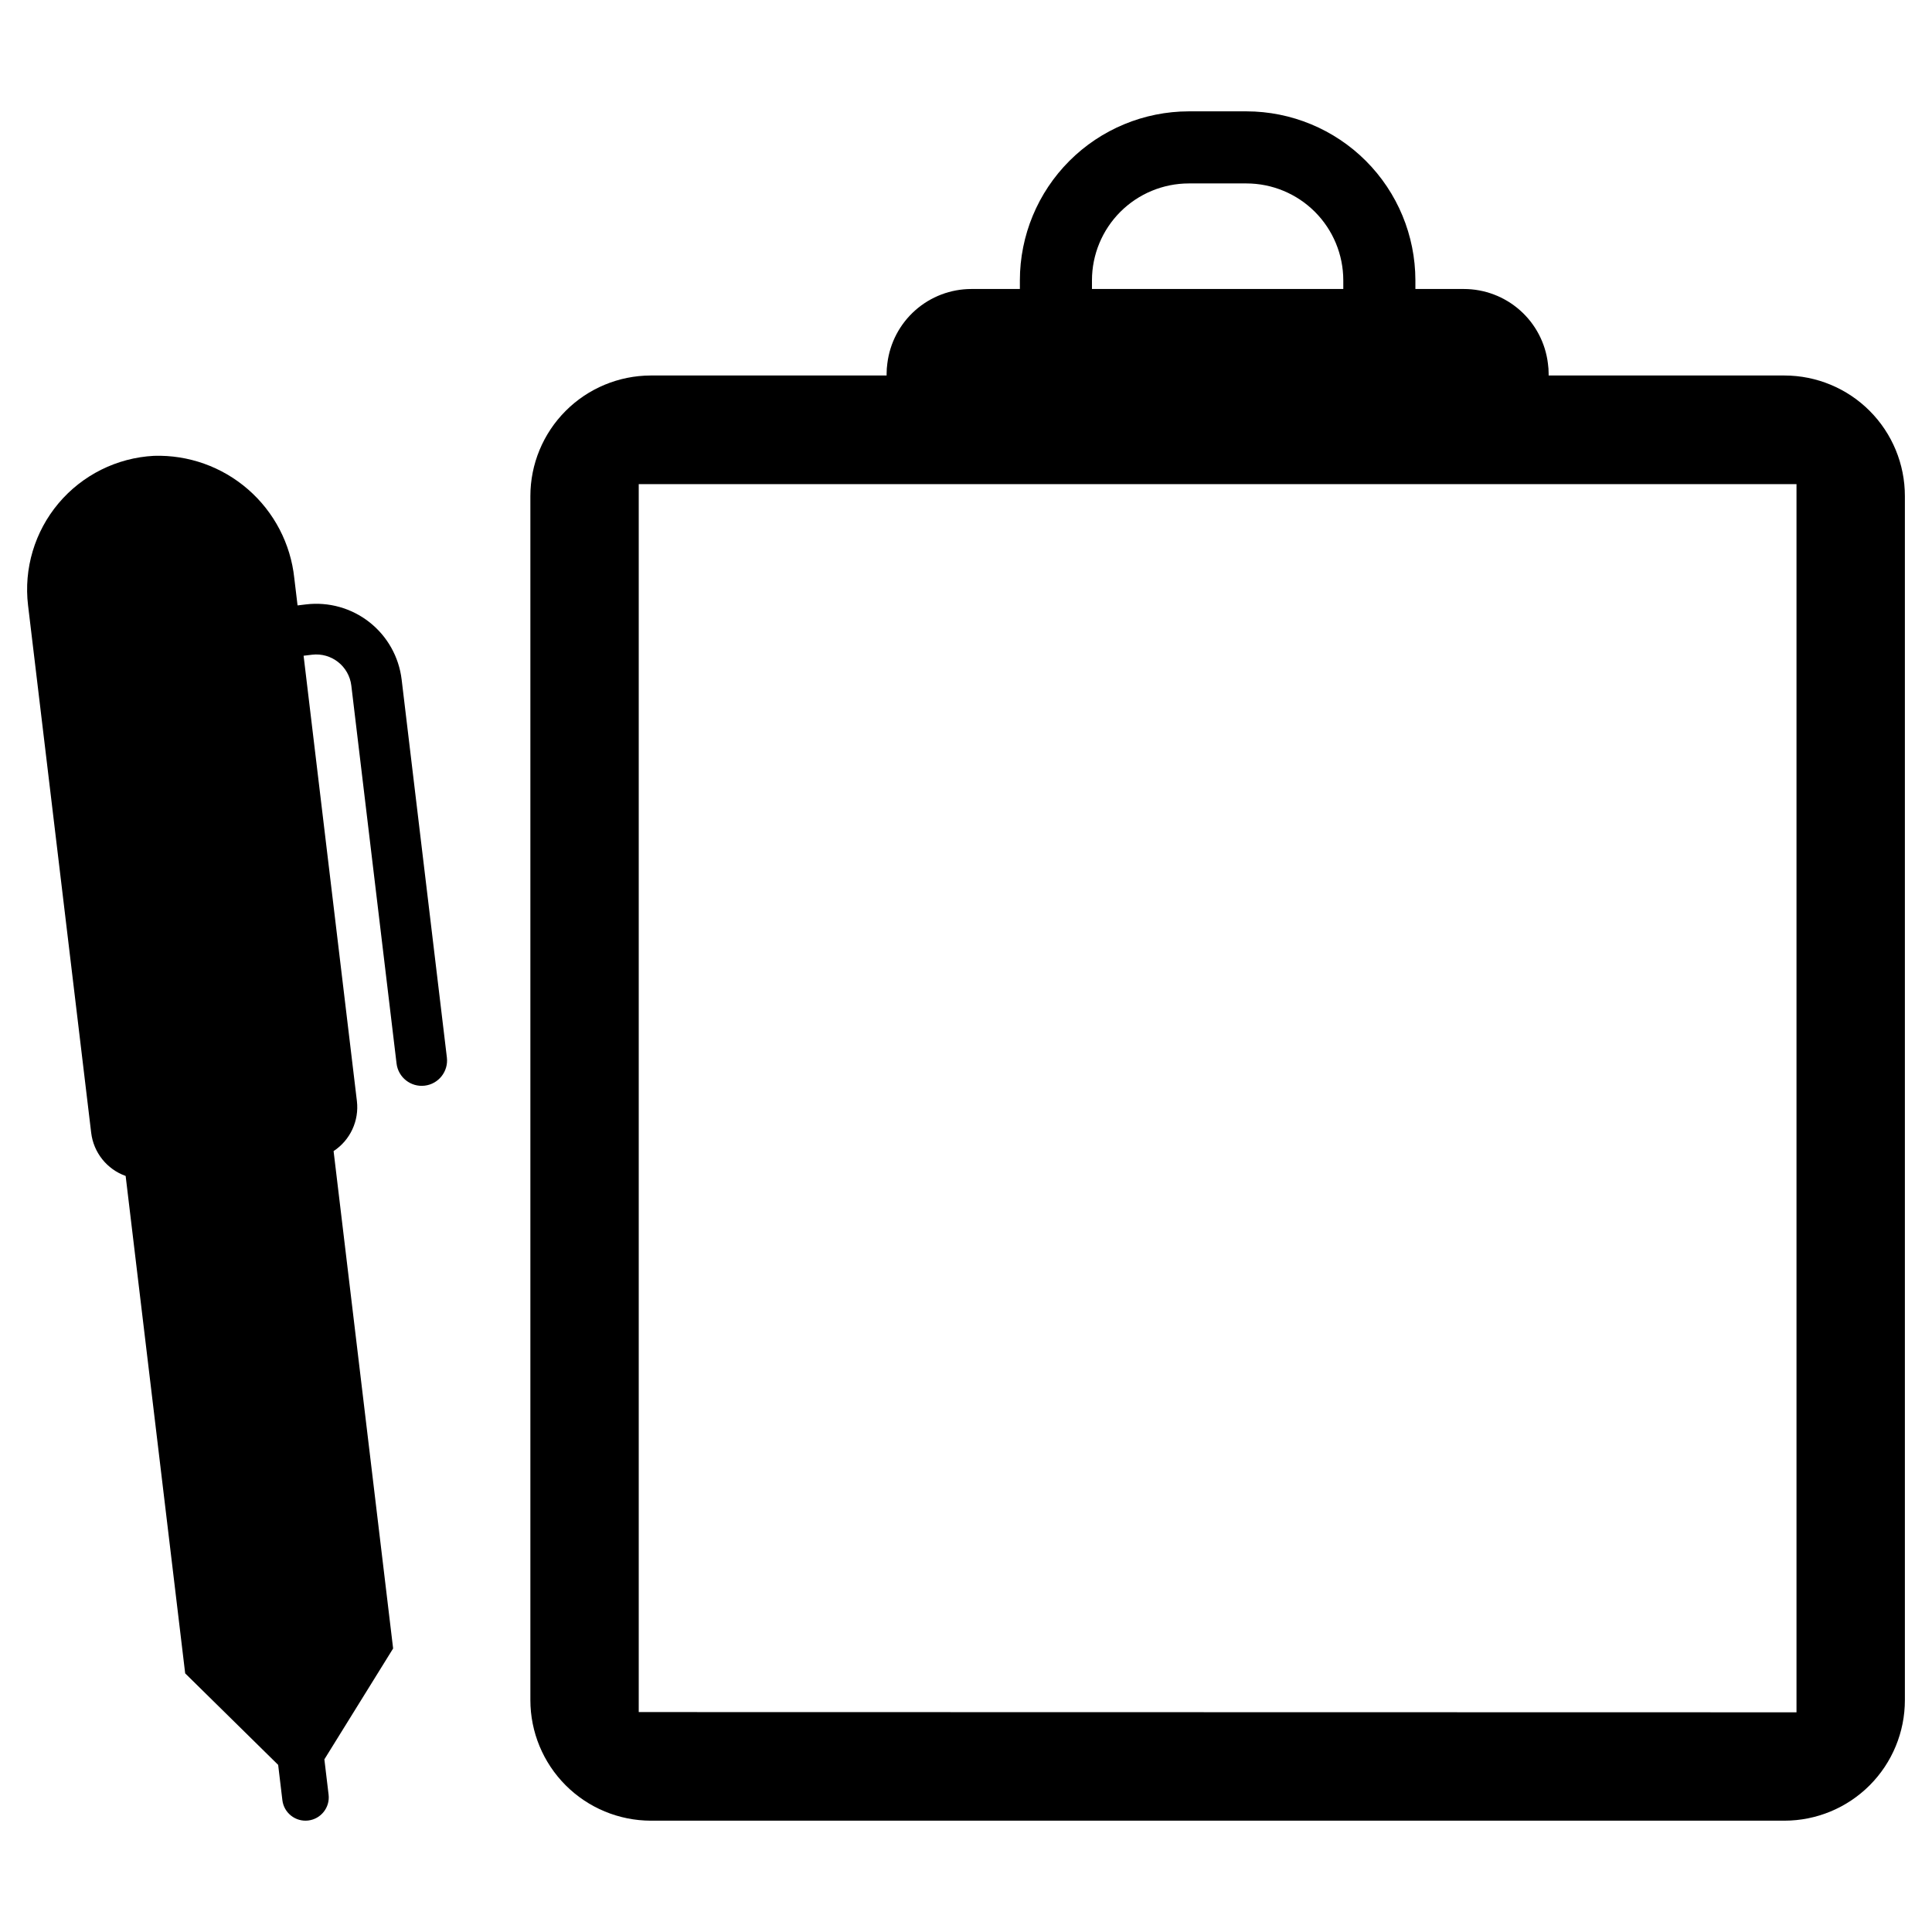
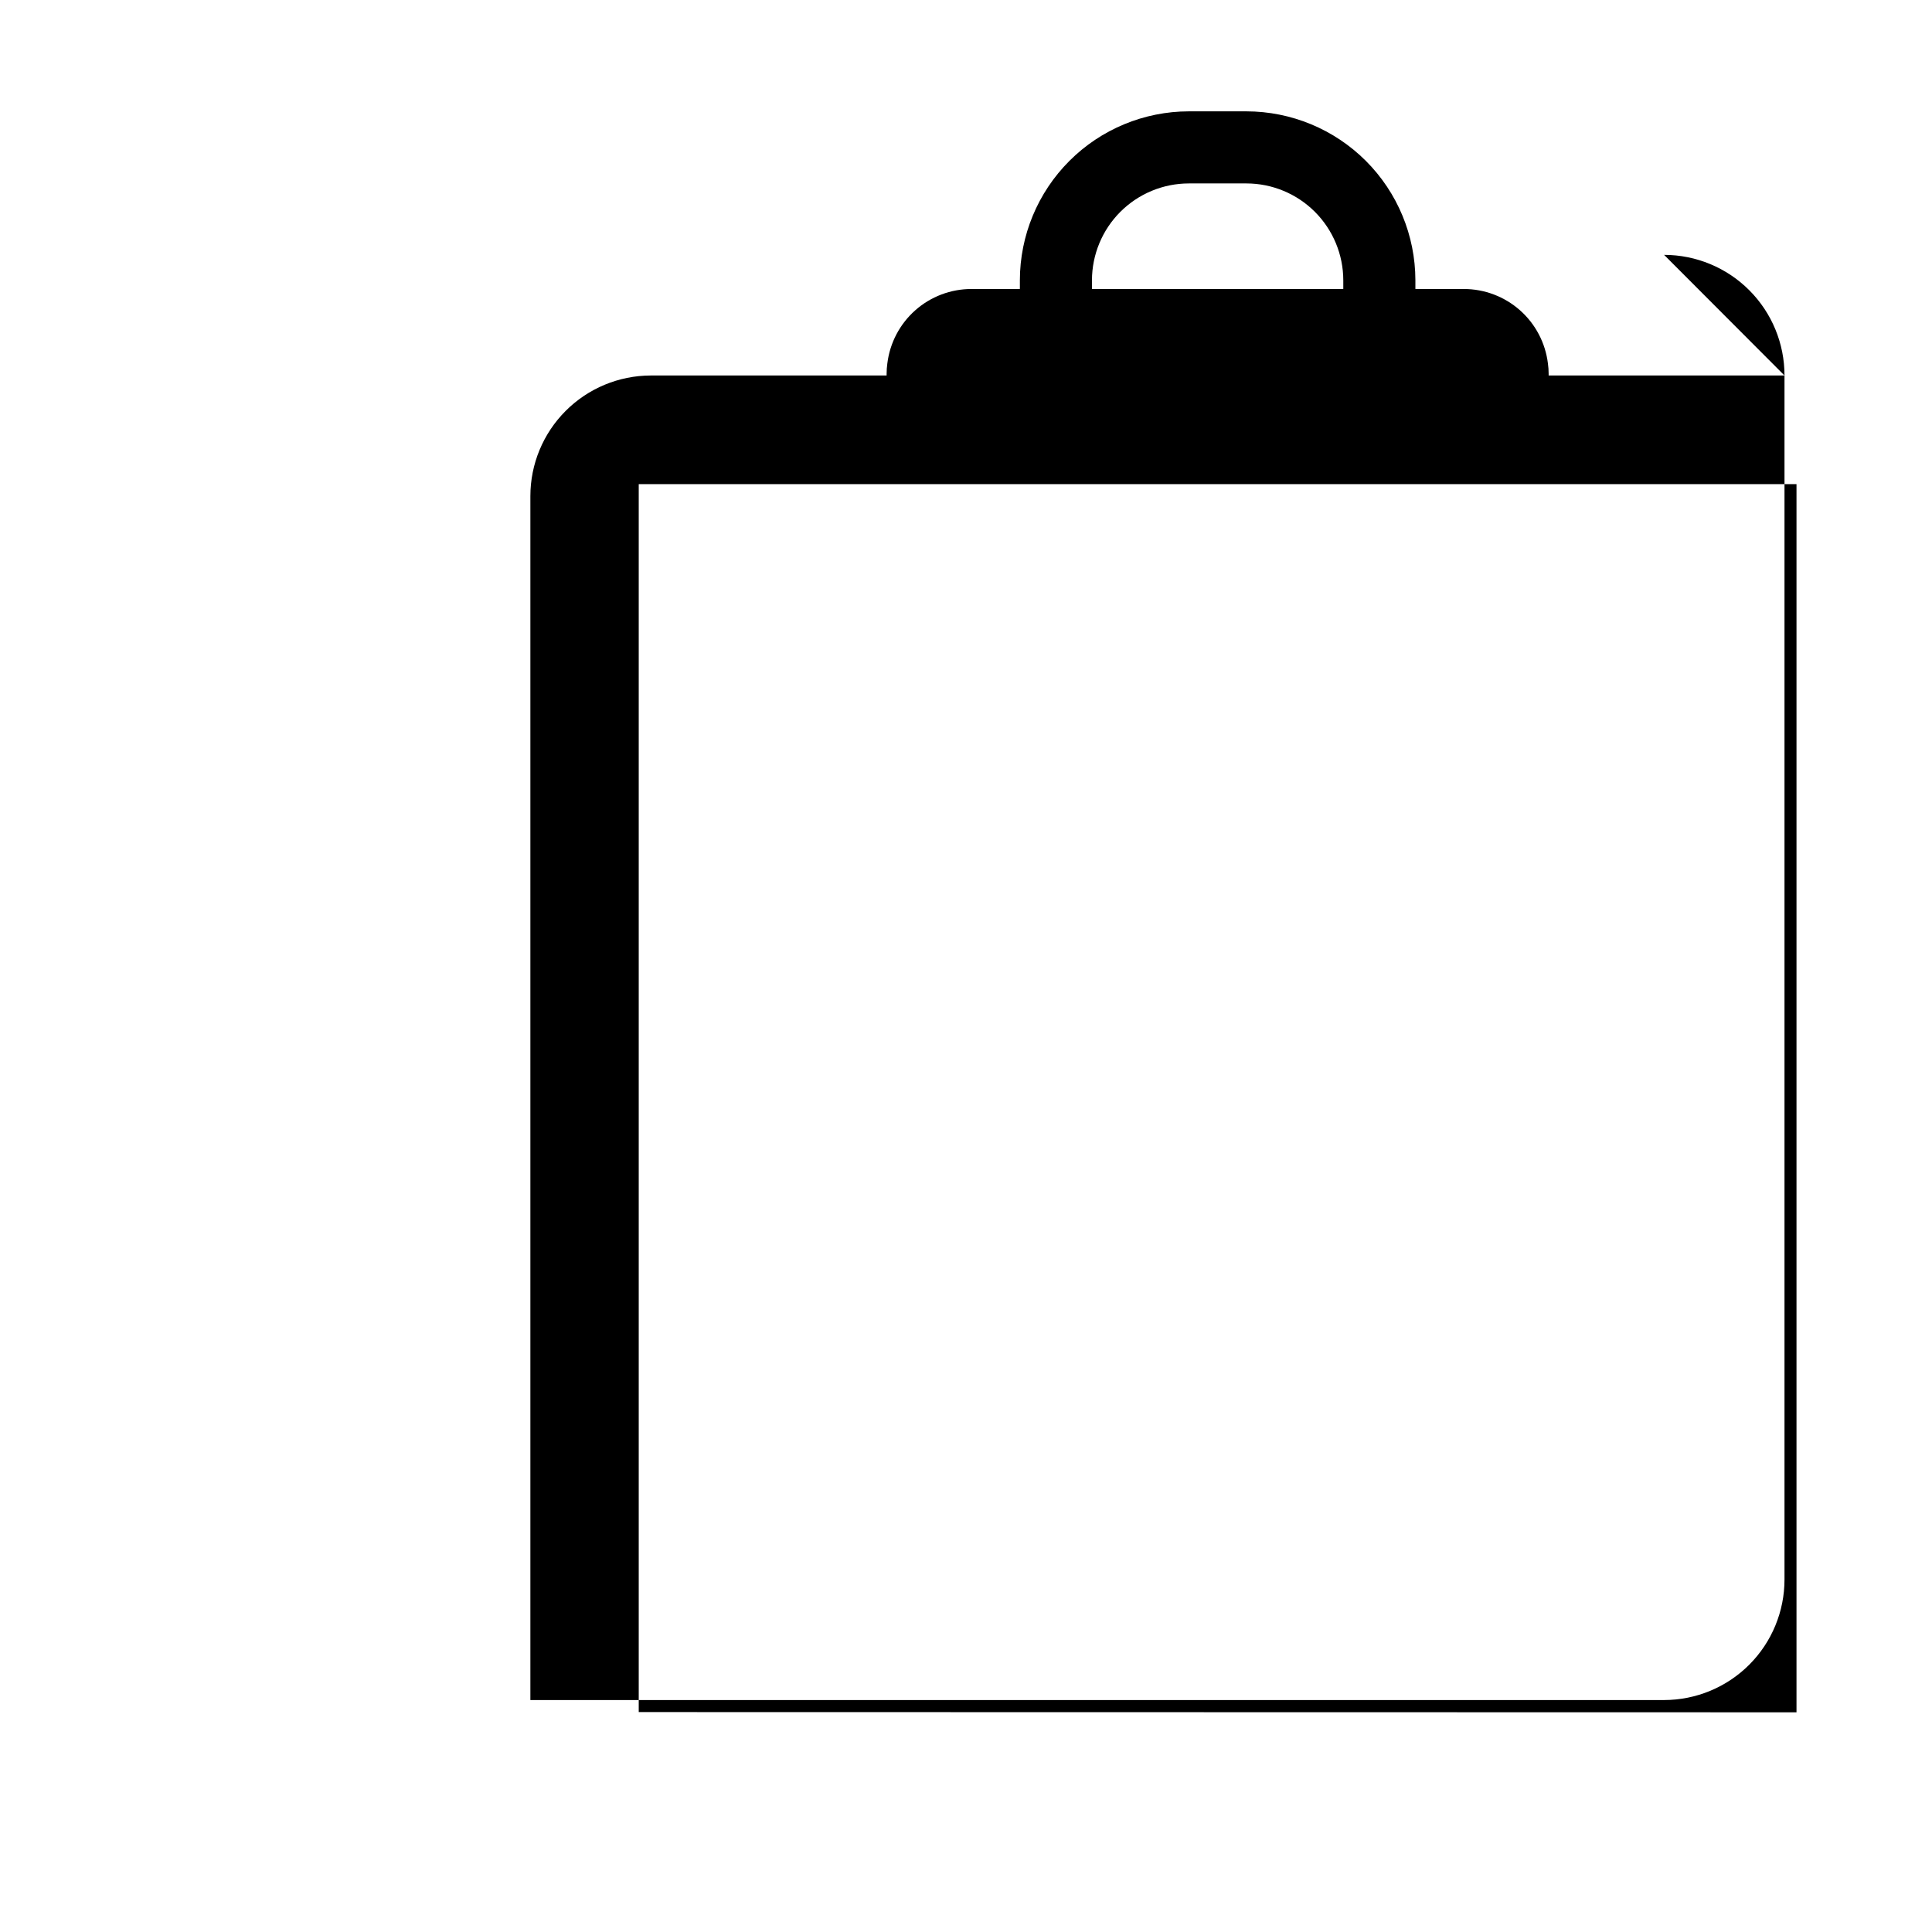
<svg xmlns="http://www.w3.org/2000/svg" fill="#000000" width="800px" height="800px" version="1.1" viewBox="144 144 512 512">
  <g>
-     <path d="m616.91 243.51h-62.504v-0.445c0.004-0.918-0.062-1.832-0.191-2.738-0.66-5.445-3.293-10.461-7.398-14.098-4.109-3.637-9.402-5.644-14.891-5.644h-12.832v-2.305c-0.016-11.871-4.734-23.25-13.125-31.645-8.395-8.391-19.773-13.113-31.641-13.129h-15.281c-11.867 0.016-23.25 4.734-31.641 13.129-8.395 8.395-13.117 19.773-13.129 31.645v2.305h-12.836c-5.484 0-10.781 2.008-14.887 5.644-4.106 3.637-6.738 8.652-7.402 14.098-0.129 0.906-0.191 1.82-0.191 2.738v0.445h-62.504c-8.465 0.02-16.578 3.394-22.559 9.387-5.984 5.992-9.344 14.113-9.344 22.582v319.05c0 8.465 3.359 16.586 9.344 22.582 5.981 5.992 14.094 9.367 22.559 9.387h300.45c8.473-0.008 16.59-3.383 22.574-9.375 5.984-5.996 9.34-14.125 9.332-22.594v-319.05c0.008-8.473-3.348-16.598-9.332-22.594-5.984-5.996-14.102-9.367-22.574-9.375zm-183.53-25.23c0.008-6.805 2.715-13.332 7.523-18.141 4.812-4.812 11.336-7.519 18.141-7.527h15.281c6.805 0.008 13.324 2.715 18.137 7.527 4.809 4.812 7.516 11.336 7.523 18.141v2.305h-66.605zm186.71 379.5-306.82-0.062v-325.42h306.82z" />
-     <path d="m250.44 324.09c-0.719-6-3.789-11.473-8.543-15.207-4.75-3.734-10.793-5.43-16.793-4.711l-2.246 0.27-0.047-0.387-0.82-6.848v-0.004c-0.969-9.098-5.344-17.496-12.246-23.504-6.902-6.012-15.82-9.188-24.965-8.898-9.801 0.52-18.949 5.074-25.27 12.582-6.316 7.508-9.242 17.301-8.074 27.043l16.73 139.77c0.625 5.238 4.164 9.672 9.133 11.445l15.777 131.82 24.641 24.25 1.117 9.348v0.004c0.406 3.379 3.477 5.793 6.856 5.391 3.383-0.406 5.797-3.477 5.391-6.859l-1.117-9.348 18.219-29.383-15.777-131.81c4.41-2.898 6.801-8.039 6.176-13.277l-14.125-118 2.246-0.27c5.129-0.613 9.785 3.047 10.402 8.18l11.988 100.16c0.441 3.68 3.785 6.305 7.465 5.863 3.68-0.438 6.309-3.777 5.871-7.461z" />
+     <path d="m616.91 243.51h-62.504v-0.445c0.004-0.918-0.062-1.832-0.191-2.738-0.66-5.445-3.293-10.461-7.398-14.098-4.109-3.637-9.402-5.644-14.891-5.644h-12.832v-2.305c-0.016-11.871-4.734-23.25-13.125-31.645-8.395-8.391-19.773-13.113-31.641-13.129h-15.281c-11.867 0.016-23.25 4.734-31.641 13.129-8.395 8.395-13.117 19.773-13.129 31.645v2.305h-12.836c-5.484 0-10.781 2.008-14.887 5.644-4.106 3.637-6.738 8.652-7.402 14.098-0.129 0.906-0.191 1.82-0.191 2.738v0.445h-62.504c-8.465 0.02-16.578 3.394-22.559 9.387-5.984 5.992-9.344 14.113-9.344 22.582v319.05h300.45c8.473-0.008 16.59-3.383 22.574-9.375 5.984-5.996 9.34-14.125 9.332-22.594v-319.05c0.008-8.473-3.348-16.598-9.332-22.594-5.984-5.996-14.102-9.367-22.574-9.375zm-183.53-25.23c0.008-6.805 2.715-13.332 7.523-18.141 4.812-4.812 11.336-7.519 18.141-7.527h15.281c6.805 0.008 13.324 2.715 18.137 7.527 4.809 4.812 7.516 11.336 7.523 18.141v2.305h-66.605zm186.71 379.5-306.82-0.062v-325.42h306.82z" />
  </g>
</svg>